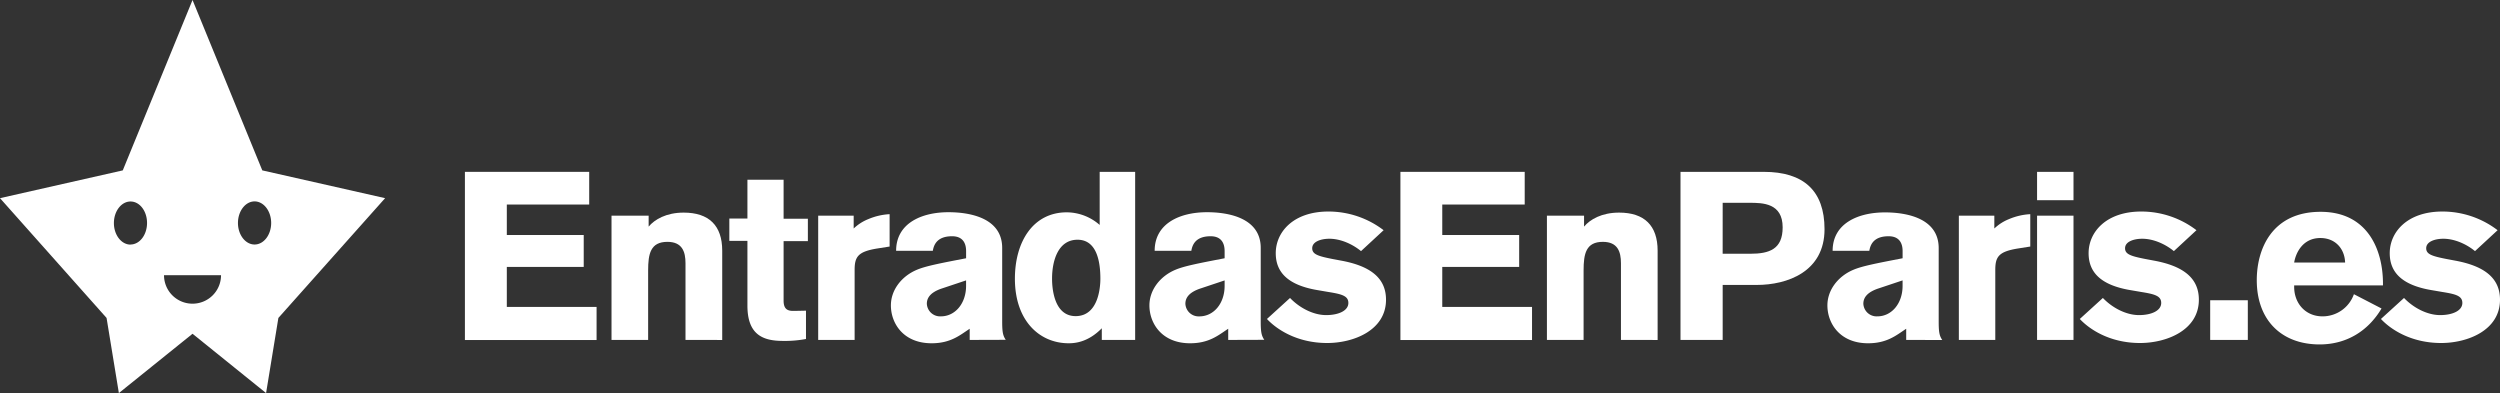
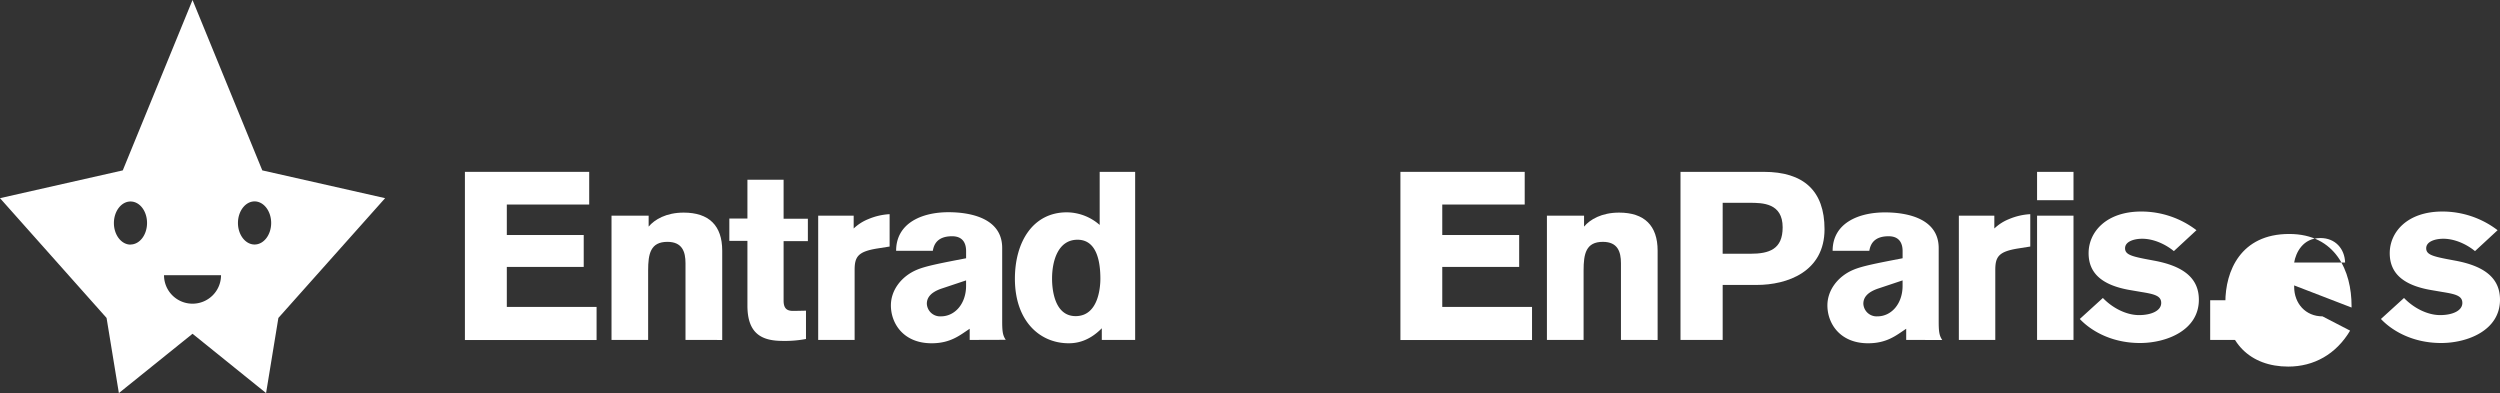
<svg xmlns="http://www.w3.org/2000/svg" id="6a004fa9-240d-4b4b-a956-252f2f839827" data-name="Lager 1" viewBox="0 0 1071.11 168.41">
  <rect x="0" y="0" width="1071.11" height="168.41" fill="#333333" stroke="none" />
  <title>top_logo</title>
  <path d="M199.19,73.63h53.25v14H217.14v13.06h32.95v13.67H217.14v17.14h38.46v14.18H199.19Z" fill="#fff" />
  <path d="M293.7,145.64V112.8c0-5-1.43-9.18-7.75-9.18-7.24,0-8.26,5.1-8.26,12.24v29.79H262V92.4h15.91v4.69c2.55-3.06,7.55-6,15-6,10.81,0,16.52,5.51,16.52,16.32v38.25Z" fill="#fff" />
  <path d="M335.73,103.31v25.5c0,3.57,1.63,4.39,4.08,4.39,1.12,0,5.51-.1,5.51-.1v12.14a49,49,0,0,1-9.89.82c-8.57,0-15.2-2.65-15.2-15.1V103.21h-7.75V93.62h7.75V77h15.5V93.72h10.4v9.59Z" fill="#fff" />
  <path d="M365.75,92.4V97.9a19.65,19.65,0,0,1,6.22-4,27,27,0,0,1,9.18-2.14v13.87l-5.2.82c-8.26,1.33-9.79,3.47-9.79,9.18v30H350.55V92.4Z" fill="#fff" />
  <path d="M415.46,145.64v-4.79c-4.18,2.75-8.16,6.22-16.32,6.22-12.14,0-17.44-8.57-17.44-16.22,0-6.63,4.59-12.55,11.22-15.3,3.67-1.53,9.28-2.65,21-4.9v-3c0-1.84-.31-6.43-6-6.43-6.63,0-7.85,3.88-8.26,6.22H383.94c0-11.73,10.81-16.52,22.44-16.52,9.18,0,23,2.45,23,15.3v31.11c0,4.59.2,6.32,1.53,8.26Zm-11.63-22.14c-5.41,1.73-6.73,4.28-6.73,6.63a5.68,5.68,0,0,0,6,5.41c6.12,0,10.81-5.51,10.81-13.06v-2.35Z" fill="#fff" />
  <path d="M472.06,145.64v-5c-5.81,5.92-11.32,6.43-14.18,6.43-12.55,0-23.05-9.69-23.05-27.64,0-15.81,7.75-28.46,22.24-28.46a21.53,21.53,0,0,1,14.08,5.41V73.63h15.2v72Zm-11.22-10.2c10.2,0,10.61-13.46,10.61-16,0-6.63-1.22-16.73-9.79-16.73-8.36,0-10.91,9.08-10.91,16.63C450.74,124,451.77,135.44,460.84,135.44Z" fill="#fff" />
-   <path d="M526.22,145.64v-4.79c-4.18,2.75-8.16,6.22-16.32,6.22-12.14,0-17.44-8.57-17.44-16.22,0-6.63,4.59-12.55,11.22-15.3,3.67-1.53,9.28-2.65,21-4.9v-3c0-1.84-.31-6.43-6-6.43-6.63,0-7.85,3.88-8.26,6.22H494.71c0-11.73,10.81-16.52,22.44-16.52,9.18,0,23,2.45,23,15.3v31.11c0,4.59.2,6.32,1.53,8.26ZM514.6,123.51c-5.41,1.73-6.73,4.28-6.73,6.63a5.68,5.68,0,0,0,6,5.41c6.12,0,10.81-5.51,10.81-13.06v-2.35Z" fill="#fff" />
-   <path d="M583.12,107.59c-3.47-2.86-8.57-5.3-13.57-5.3-3.37,0-7.34,1.12-7.34,4.08,0,2.55,2.45,3.37,8.67,4.59l3.77.71c11.53,2.14,19.18,6.83,19.18,16.73,0,13.26-14.08,18.56-25.2,18.56-13.26,0-21.93-6.12-25.81-10.3l9.89-9c3.88,4.08,9.79,7.34,15.5,7.34,5.2,0,9.49-1.84,9.49-5.2,0-3-2.75-3.77-8.47-4.69l-4.79-.82c-12.65-2.14-17.85-7.65-17.85-15.81,0-9.08,7.55-17.85,22.54-17.85a38.87,38.87,0,0,1,23.67,8Z" fill="#fff" />
  <path d="M600,73.63h53.25v14H617.93v13.06h32.95v13.67H617.93v17.14h38.46v14.18H600Z" fill="#fff" />
  <path d="M694.49,145.64V112.8c0-5-1.43-9.18-7.75-9.18-7.24,0-8.26,5.1-8.26,12.24v29.79H662.77V92.4h15.91v4.69c2.55-3.06,7.55-6,15-6,10.81,0,16.52,5.51,16.52,16.32v38.25Z" fill="#fff" />
  <path d="M755.71,73.63c17,0,26,8.06,26,24.58,0,18.26-16,23.87-29.07,23.87H738.07v23.56H720v-72Zm-17.65,35.09H749.9c8.16,0,13.87-1.94,13.87-11.32,0-10.4-8.57-10.51-14.18-10.51H738.07Z" fill="#fff" />
  <path d="M816.7,145.64v-4.79c-4.18,2.75-8.16,6.22-16.32,6.22-12.14,0-17.44-8.57-17.44-16.22,0-6.63,4.59-12.55,11.22-15.3,3.67-1.53,9.28-2.65,21-4.9v-3c0-1.84-.31-6.43-6-6.43-6.63,0-7.85,3.88-8.26,6.22H785.18C785.18,95.76,796,91,807.62,91c9.18,0,23,2.45,23,15.3v31.11c0,4.59.2,6.32,1.53,8.26Zm-11.63-22.14c-5.41,1.73-6.73,4.28-6.73,6.63a5.68,5.68,0,0,0,6,5.41c6.12,0,10.81-5.51,10.81-13.06v-2.35Z" fill="#fff" />
  <path d="M854.46,92.4V97.9a19.65,19.65,0,0,1,6.22-4,27,27,0,0,1,9.18-2.14v13.87l-5.2.82c-8.26,1.33-9.79,3.47-9.79,9.18v30H839.26V92.4Z" fill="#fff" />
  <path d="M872.77,85.77V73.63h15.61V85.77Zm0,59.88V92.4h15.61v53.25Z" fill="#fff" />
  <path d="M931.38,107.59c-3.47-2.86-8.57-5.3-13.57-5.3-3.37,0-7.34,1.12-7.34,4.08,0,2.55,2.45,3.37,8.67,4.59l3.77.71c11.53,2.14,19.18,6.83,19.18,16.73,0,13.26-14.08,18.56-25.2,18.56-13.26,0-21.93-6.12-25.81-10.3l9.89-9c3.88,4.08,9.79,7.34,15.5,7.34,5.2,0,9.49-1.84,9.49-5.2,0-3-2.75-3.77-8.47-4.69l-4.79-.82c-12.65-2.14-17.85-7.65-17.85-15.81,0-9.08,7.55-17.85,22.54-17.85a38.87,38.87,0,0,1,23.67,8Z" fill="#fff" />
  <path d="M946.94,145.64v-17h16.12v17Z" fill="#fff" />
-   <path d="M982.92,122.28v.61c0,7.14,4.9,12.65,12.14,12.65a14.23,14.23,0,0,0,13.46-9.49l11.83,6.12c-6,10.1-15.5,15.4-26.52,15.4-16.22,0-26.93-10.3-26.93-27.54,0-13.36,6.53-29.28,27.34-29.28,20,0,26.73,16,26.73,30.81v.71Zm21.83-9.79c-.2-5.92-4.18-10.51-10.61-10.51-7.45,0-10.51,6.22-11.22,10.51Z" fill="#fff" />
+   <path d="M982.92,122.28v.61c0,7.14,4.9,12.65,12.14,12.65l11.83,6.12c-6,10.1-15.5,15.4-26.52,15.4-16.22,0-26.93-10.3-26.93-27.54,0-13.36,6.53-29.28,27.34-29.28,20,0,26.73,16,26.73,30.81v.71Zm21.83-9.79c-.2-5.92-4.18-10.51-10.61-10.51-7.45,0-10.51,6.22-11.22,10.51Z" fill="#fff" />
  <path d="M1060.4,107.59c-3.47-2.86-8.57-5.3-13.57-5.3-3.37,0-7.34,1.12-7.34,4.08,0,2.55,2.45,3.37,8.67,4.59l3.77.71c11.53,2.14,19.18,6.83,19.18,16.73,0,13.26-14.08,18.56-25.2,18.56-13.26,0-21.93-6.12-25.81-10.3l9.89-9c3.88,4.08,9.79,7.34,15.5,7.34,5.2,0,9.49-1.84,9.49-5.2,0-3-2.75-3.77-8.47-4.69l-4.79-.82c-12.65-2.14-17.85-7.65-17.85-15.81,0-9.08,7.55-17.85,22.54-17.85a38.87,38.87,0,0,1,23.67,8Z" fill="#fff" />
  <path d="M112.38,73,82.49,0,52.6,73,0,84.9l45.66,51.32,5.27,32.19L82.49,143,114,168.41l5.27-32.19L165,84.9Zm-56.46,31.8c-3.93,0-7.12-4.14-7.12-9.23s3.19-9.24,7.12-9.24S63,90.43,63,95.53s-3.17,9.23-7.1,9.23m26.57,25.35a12.2,12.2,0,0,1-12.2-12.2H94.7a12.2,12.2,0,0,1-12.2,12.2m26.57-25.35c-3.91,0-7.12-4.14-7.12-9.23s3.21-9.24,7.12-9.24,7.11,4.14,7.11,9.24-3.18,9.23-7.11,9.23" fill="#fff" />
</svg>